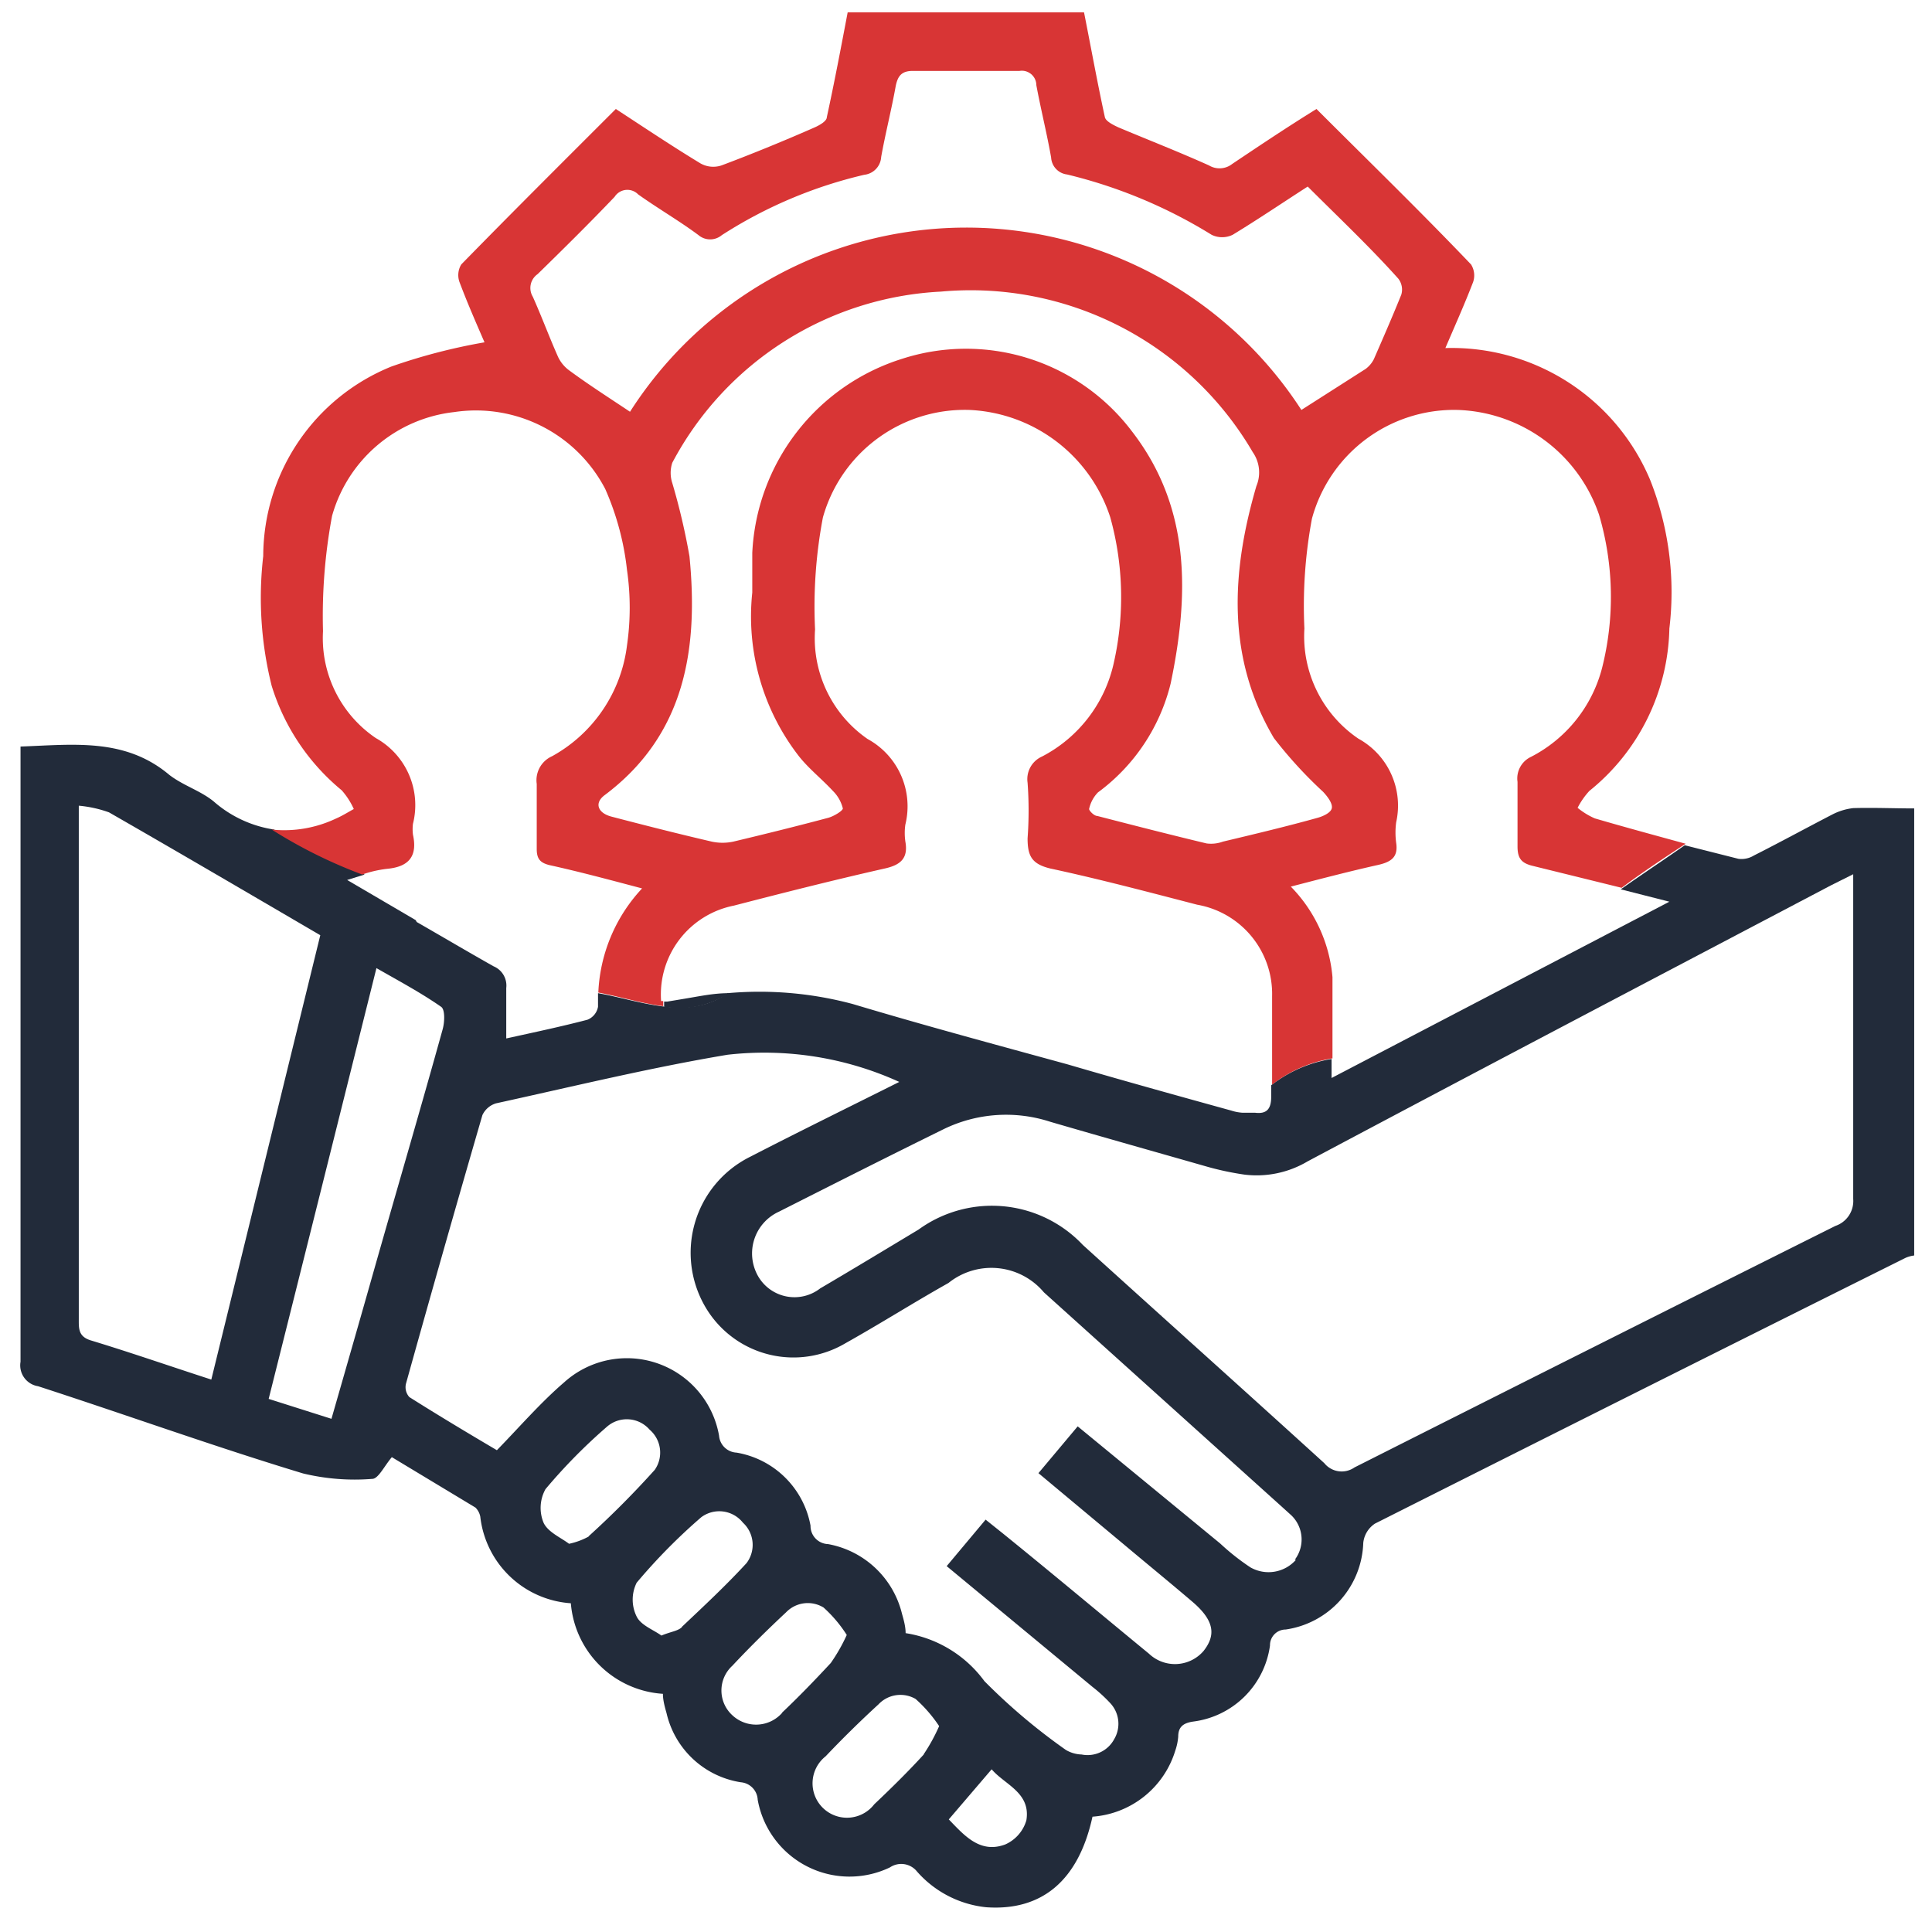
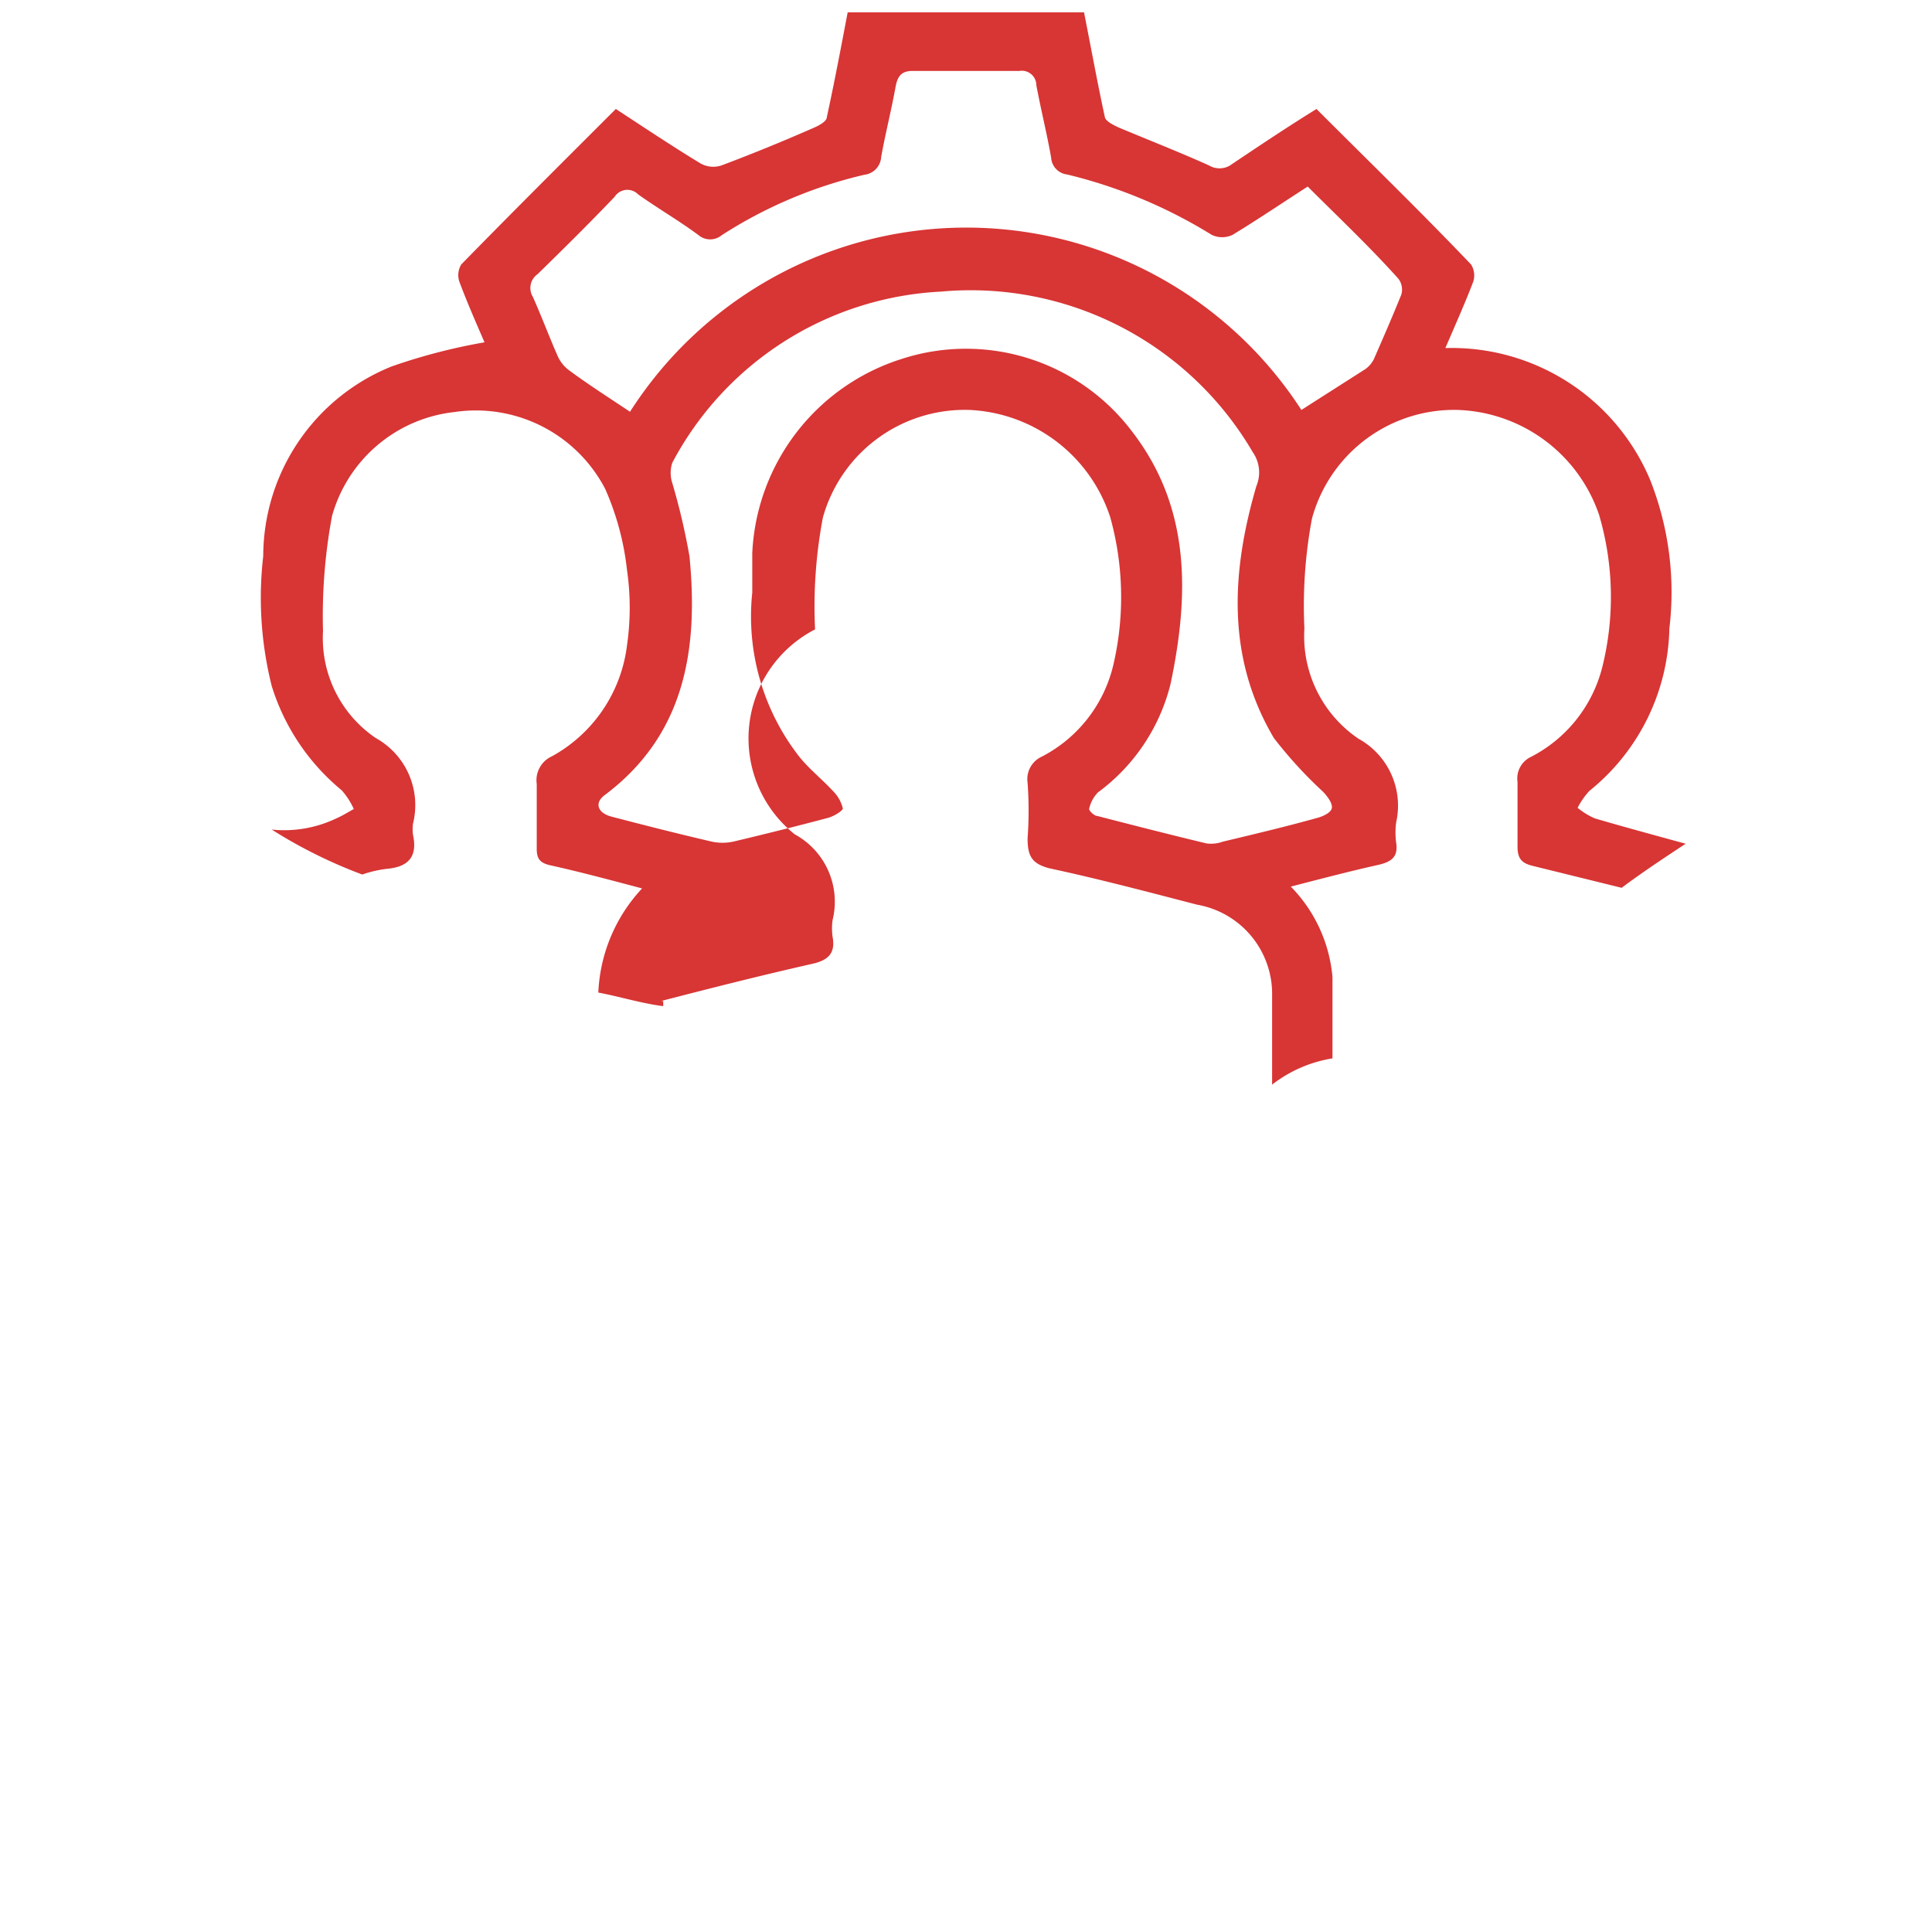
<svg xmlns="http://www.w3.org/2000/svg" id="Layer_1" data-name="Layer 1" width="64" height="64" viewBox="0 0 64 64">
  <defs>
    <style>
      .cls-1 {
        fill: #222b3a;
      }

      .cls-2 {
        fill: #d83535;
      }
    </style>
  </defs>
-   <path class="cls-1" d="M61.39,26.77a2,2,0,0,0-.69.21c-.87.45-1.73.92-2.6,1.36a.79.79,0,0,1-.51.11L55.81,28c-.7.49-1.47,1-2.12,1.46l1.61.41L44.11,35.71c0-.22,0-.42,0-.63a4.4,4.4,0,0,0-2,.87v.38c0,.41-.15.58-.54.53l-.42,0c-.06.07-.13.13-.19.19s.13-.12.19-.19a1.53,1.53,0,0,1-.36-.07c-1.81-.5-3.61-1-5.42-1.53-2.37-.65-4.75-1.29-7.12-2a11.92,11.92,0,0,0-4.15-.36c-1.31.93-2.88.25-4.29,0,0,.15,0,.3,0,.45a.57.57,0,0,1-.35.43c-.88.23-1.78.42-2.69.62,0-.58,0-1.13,0-1.67a.69.69,0,0,0-.42-.72c-.87-.49-1.73-1-2.62-1.51A2.73,2.73,0,0,1,14,31a2.73,2.73,0,0,0-.23-.52L11.5,29.15l.58-.18a16.19,16.19,0,0,1-3-1.49,3.92,3.92,0,0,1-2-.93c-.44-.36-1-.52-1.47-.88-1.47-1.24-3.19-1-4.93-.94,0,.24,0,.43,0,.63,0,6.58,0,13.17,0,19.75a.7.7,0,0,0,.58.81c2.93.95,5.84,2,8.78,2.89a7.3,7.3,0,0,0,2.29.18c.2,0,.39-.41.65-.72l2.77,1.67a.58.58,0,0,1,.16.3,3.24,3.24,0,0,0,3,2.87,3.27,3.27,0,0,0,3.05,3c0,.21.06.43.12.64a3,3,0,0,0,2.46,2.29.61.61,0,0,1,.56.58,3.09,3.09,0,0,0,4.38,2.24.67.67,0,0,1,.9.14,3.53,3.53,0,0,0,2.29,1.18c1.85.13,3.06-.89,3.52-3A3.1,3.1,0,0,0,38.93,58a1.88,1.88,0,0,0,.1-.47c0-.31.15-.45.49-.5a2.94,2.94,0,0,0,2.55-2.52.52.52,0,0,1,.52-.53,3,3,0,0,0,2.57-2.87.87.87,0,0,1,.39-.64q8.78-4.42,17.57-8.8a1,1,0,0,1,.29-.08V26.78C62.74,26.78,62.06,26.75,61.39,26.77ZM3,44.4c-.41-.13-.39-.4-.39-.71v-17a4,4,0,0,1,1,.22c2.32,1.33,4.62,2.68,7,4.07L7,45.7C5.61,45.25,4.32,44.8,3,44.4ZM12.41,42c-.47,1.66-.95,3.33-1.43,5L8.9,46.34c1.19-4.74,2.37-9.46,3.57-14.27.77.44,1.48.82,2.14,1.28.14.09.12.52.05.76C13.93,36.74,13.16,39.36,12.41,42Zm7.09,8.9a2.35,2.35,0,0,1-.65.24c-.26-.2-.69-.38-.84-.69a1.28,1.28,0,0,1,.06-1.12,18.29,18.29,0,0,1,2.05-2.08,1,1,0,0,1,1.4.11,1,1,0,0,1,.17,1.33A30.43,30.43,0,0,1,19.5,50.89Zm3.09,3c-.13.13-.37.15-.68.28-.26-.19-.68-.34-.82-.63a1.26,1.26,0,0,1,0-1.12,19.06,19.06,0,0,1,2.14-2.17,1,1,0,0,1,1.38.18,1,1,0,0,1,.12,1.34C24.05,52.52,23.32,53.2,22.59,53.89Zm3.32,2.84a1.15,1.15,0,0,1-1.65.08,1.11,1.11,0,0,1,0-1.64c.57-.61,1.17-1.2,1.78-1.77a1,1,0,0,1,1.24-.16,4.4,4.4,0,0,1,.77.91,5.78,5.78,0,0,1-.53.93C27,55.65,26.47,56.2,25.91,56.73Zm4.69,1.38c-.52.57-1.08,1.12-1.64,1.65a1.14,1.14,0,1,1-1.61-1.59c.56-.59,1.15-1.17,1.75-1.72a1,1,0,0,1,1.23-.18,4.64,4.64,0,0,1,.78.9A6,6,0,0,1,30.6,58.11ZM34,60.3a1.26,1.26,0,0,1-.7.8c-.83.31-1.35-.29-1.87-.83l1.42-1.66C33.28,59.12,34.15,59.38,34,60.3Zm8.93-8.63a1.21,1.21,0,0,1-1.51.25,7.73,7.73,0,0,1-1-.79L35.7,47.25,34.4,48.8l2.84,2.37c.75.63,1.51,1.25,2.26,1.89s.77,1.12.37,1.63a1.25,1.25,0,0,1-1.81.09c-1.63-1.34-3.24-2.69-4.86-4l-.55-.44-1.29,1.54,4.83,4a5,5,0,0,1,.59.54,1,1,0,0,1,.13,1.19,1,1,0,0,1-1.08.51,1.09,1.09,0,0,1-.52-.15,19.84,19.84,0,0,1-2.7-2.28A4,4,0,0,0,30,54.1c0-.21-.06-.43-.12-.64a3.09,3.09,0,0,0-2.45-2.31.6.6,0,0,1-.58-.61,3,3,0,0,0-2.45-2.42.61.61,0,0,1-.58-.56,3.1,3.1,0,0,0-5.13-1.77c-.79.68-1.47,1.47-2.23,2.25-1-.59-1.95-1.16-2.9-1.76a.49.49,0,0,1-.11-.45q1.24-4.45,2.53-8.89a.73.73,0,0,1,.45-.39c2.56-.56,5.1-1.18,7.67-1.61a10.79,10.79,0,0,1,5.69.9c-1.74.87-3.35,1.66-4.94,2.48a3.55,3.55,0,0,0-1.42,5.08A3.38,3.38,0,0,0,28,44.5c1.16-.65,2.28-1.36,3.42-2a2.27,2.27,0,0,1,3.16.31l7.88,7.1.32.29A1.11,1.11,0,0,1,42.89,51.67ZM60.8,40.61q-8,4-15.93,8a.74.74,0,0,1-1-.14c-2.66-2.42-5.34-4.82-8-7.23a4.14,4.14,0,0,0-5.44-.51c-1.08.65-2.17,1.31-3.26,1.95a1.39,1.39,0,0,1-2.06-.41,1.52,1.52,0,0,1,.69-2.13c1.82-.92,3.64-1.84,5.47-2.74a4.72,4.72,0,0,1,3.52-.24c1.75.51,3.49,1,5.24,1.5a9.68,9.68,0,0,0,1.19.25,3.31,3.31,0,0,0,2.1-.44c5.77-3.07,11.55-6.1,17.33-9.14l.74-.37v.7c0,3.35,0,6.7,0,10.06A.87.87,0,0,1,60.8,40.61Z" />
-   <path class="cls-2" d="M52.83,27.11a2.43,2.43,0,0,1-.57-.35,2.54,2.54,0,0,1,.39-.56,7.09,7.09,0,0,0,2.65-5.38,10.1,10.1,0,0,0-.64-4.93,7.13,7.13,0,0,0-6.78-4.36c.32-.75.64-1.46.92-2.19a.68.68,0,0,0-.07-.58C47.05,7,45.34,5.34,43.61,3.61c-1,.62-1.88,1.21-2.79,1.82a.68.68,0,0,1-.77.05c-1-.45-2-.84-3-1.26-.17-.08-.42-.2-.45-.34-.25-1.15-.46-2.31-.69-3.47H28.08c-.22,1.16-.44,2.32-.69,3.47,0,.13-.23.26-.38.33-1,.44-2.07.88-3.11,1.27a.86.86,0,0,1-.7-.07c-.94-.57-1.85-1.18-2.8-1.8C18.67,5.34,17,7,15.28,8.76a.68.68,0,0,0-.06.58c.27.72.58,1.42.83,2a19.28,19.28,0,0,0-3.08.8,6.79,6.79,0,0,0-4.25,6.28A12,12,0,0,0,9,22.72a7.25,7.25,0,0,0,2.32,3.46,2.45,2.45,0,0,1,.4.62c-.2.11-.39.23-.6.32A4,4,0,0,1,9,27.48a16.19,16.19,0,0,0,3,1.49,3.8,3.8,0,0,1,.83-.19c.74-.07,1-.44.85-1.13a1.45,1.45,0,0,1,0-.36,2.54,2.54,0,0,0-1.23-2.84,4,4,0,0,1-1.75-3.54A18,18,0,0,1,11,17.09a4.75,4.75,0,0,1,4.05-3.44,4.83,4.83,0,0,1,5,2.55,9.09,9.09,0,0,1,.72,2.68,8.73,8.73,0,0,1,0,2.5,4.87,4.87,0,0,1-2.48,3.67.87.87,0,0,0-.51.92c0,.72,0,1.43,0,2.15,0,.32.1.46.43.54,1,.22,2,.49,3.06.77a5.39,5.39,0,0,0-1.45,3.45c.7.13,1.43.36,2.15.45v-.17h-.07A3,3,0,0,1,24.31,30c1.66-.43,3.32-.85,5-1.23.54-.12.78-.35.68-.9a2,2,0,0,1,0-.55,2.54,2.54,0,0,0-1.25-2.84A4.06,4.06,0,0,1,27,20.85a15.8,15.8,0,0,1,.26-3.71,4.88,4.88,0,0,1,4.86-3.56,5.15,5.15,0,0,1,4.66,3.56,9.88,9.88,0,0,1,.12,4.8,4.61,4.61,0,0,1-2.38,3.12.82.82,0,0,0-.48.87,12.56,12.56,0,0,1,0,1.84c0,.59.14.85.75,1,1.63.35,3.25.78,4.87,1.2A3,3,0,0,1,42.14,33c0,1,0,1.95,0,2.93a4.4,4.4,0,0,1,2-.87c0-.93,0-1.82,0-2.69a4.88,4.88,0,0,0-1.38-3c1-.26,2-.52,2.9-.72.43-.1.66-.26.59-.73a2.58,2.58,0,0,1,0-.68A2.53,2.53,0,0,0,45,24.47a4.1,4.1,0,0,1-1.79-3.65,15.71,15.71,0,0,1,.25-3.64,4.88,4.88,0,0,1,4.84-3.6,5.13,5.13,0,0,1,4.67,3.47,9.62,9.62,0,0,1,.1,5.08,4.61,4.61,0,0,1-2.35,2.94.79.79,0,0,0-.45.83c0,.71,0,1.43,0,2.14,0,.41.14.56.53.65l2.92.72c.65-.49,1.42-1,2.12-1.46C54.82,27.67,53.82,27.4,52.83,27.11Zm-9-.88c.14.15.31.37.29.53s-.29.28-.47.33c-1,.28-2.09.54-3.14.79a1.14,1.14,0,0,1-.54.06c-1.21-.29-2.42-.6-3.62-.91-.11,0-.29-.19-.27-.24a1.13,1.13,0,0,1,.29-.54,6.36,6.36,0,0,0,2.41-3.61c.61-2.92.68-5.82-1.29-8.36a6.89,6.89,0,0,0-7.62-2.39,7.09,7.09,0,0,0-4.95,6.43c0,.45,0,.9,0,1.31a7.55,7.55,0,0,0,1.56,5.44c.33.41.75.74,1.11,1.13a1.22,1.22,0,0,1,.33.58c0,.08-.3.26-.48.31-1.05.28-2.1.54-3.15.79a1.7,1.7,0,0,1-.71,0c-1.12-.26-2.22-.54-3.33-.83-.45-.12-.57-.45-.22-.71,2.67-2,3.11-4.85,2.81-7.91A21.83,21.83,0,0,0,22.27,16a1.08,1.08,0,0,1,0-.67,10.67,10.67,0,0,1,8.9-5.67,10.82,10.82,0,0,1,10.33,5.32,1.17,1.17,0,0,1,.12,1.12c-.83,2.84-1,5.68.58,8.35A14.36,14.36,0,0,0,43.83,26.23ZM46.42,9.76c-.29.72-.6,1.43-.91,2.14a.92.92,0,0,1-.27.32l-2.13,1.36a13.22,13.22,0,0,0-22.24.06c-.72-.48-1.39-.91-2-1.36a1.18,1.18,0,0,1-.38-.45c-.29-.65-.54-1.33-.84-2a.56.56,0,0,1,.16-.75c.86-.84,1.72-1.69,2.55-2.56a.5.5,0,0,1,.78-.08c.66.47,1.37.88,2,1.35a.6.6,0,0,0,.77,0,15,15,0,0,1,4.72-2,.63.63,0,0,0,.56-.59c.14-.78.34-1.56.48-2.34.07-.36.21-.52.6-.51,1.17,0,2.33,0,3.5,0a.48.48,0,0,1,.56.47c.15.81.35,1.6.49,2.4a.6.6,0,0,0,.53.56,16.43,16.43,0,0,1,4.79,2,.8.8,0,0,0,.69,0c.84-.51,1.65-1.06,2.49-1.6,1,1,2.06,2,3,3.05A.59.59,0,0,1,46.42,9.76Z" />
-   <path class="cls-1" d="M24.14,32.9c-.52,0-1,.11-1.56.2l-.48.08-.1,0v.17A2.92,2.92,0,0,0,24.14,32.9Z" />
+   <path class="cls-2" d="M52.83,27.11a2.43,2.43,0,0,1-.57-.35,2.54,2.54,0,0,1,.39-.56,7.09,7.09,0,0,0,2.65-5.38,10.1,10.1,0,0,0-.64-4.93,7.13,7.13,0,0,0-6.78-4.36c.32-.75.64-1.46.92-2.19a.68.68,0,0,0-.07-.58C47.05,7,45.34,5.34,43.61,3.61c-1,.62-1.88,1.21-2.79,1.82a.68.68,0,0,1-.77.05c-1-.45-2-.84-3-1.26-.17-.08-.42-.2-.45-.34-.25-1.15-.46-2.31-.69-3.47H28.08c-.22,1.16-.44,2.32-.69,3.47,0,.13-.23.26-.38.33-1,.44-2.07.88-3.11,1.27a.86.86,0,0,1-.7-.07c-.94-.57-1.85-1.18-2.8-1.8C18.67,5.34,17,7,15.28,8.76a.68.68,0,0,0-.06.58c.27.72.58,1.42.83,2a19.28,19.28,0,0,0-3.08.8,6.79,6.79,0,0,0-4.25,6.28A12,12,0,0,0,9,22.72a7.25,7.25,0,0,0,2.32,3.46,2.45,2.45,0,0,1,.4.62c-.2.11-.39.23-.6.32A4,4,0,0,1,9,27.48a16.19,16.19,0,0,0,3,1.49,3.8,3.8,0,0,1,.83-.19c.74-.07,1-.44.85-1.13a1.45,1.45,0,0,1,0-.36,2.54,2.54,0,0,0-1.23-2.84,4,4,0,0,1-1.75-3.54A18,18,0,0,1,11,17.09a4.75,4.75,0,0,1,4.05-3.44,4.83,4.83,0,0,1,5,2.55,9.09,9.09,0,0,1,.72,2.68,8.73,8.73,0,0,1,0,2.5,4.87,4.87,0,0,1-2.48,3.67.87.87,0,0,0-.51.92c0,.72,0,1.43,0,2.15,0,.32.1.46.43.54,1,.22,2,.49,3.06.77a5.39,5.39,0,0,0-1.45,3.45c.7.13,1.43.36,2.15.45v-.17h-.07c1.66-.43,3.32-.85,5-1.23.54-.12.78-.35.68-.9a2,2,0,0,1,0-.55,2.54,2.54,0,0,0-1.25-2.84A4.06,4.06,0,0,1,27,20.85a15.8,15.8,0,0,1,.26-3.71,4.88,4.88,0,0,1,4.86-3.56,5.15,5.15,0,0,1,4.66,3.56,9.88,9.88,0,0,1,.12,4.8,4.61,4.61,0,0,1-2.38,3.12.82.82,0,0,0-.48.87,12.56,12.56,0,0,1,0,1.84c0,.59.14.85.75,1,1.63.35,3.25.78,4.87,1.2A3,3,0,0,1,42.14,33c0,1,0,1.95,0,2.93a4.4,4.4,0,0,1,2-.87c0-.93,0-1.82,0-2.69a4.88,4.88,0,0,0-1.38-3c1-.26,2-.52,2.9-.72.43-.1.66-.26.59-.73a2.58,2.58,0,0,1,0-.68A2.53,2.53,0,0,0,45,24.47a4.1,4.1,0,0,1-1.79-3.65,15.71,15.71,0,0,1,.25-3.64,4.88,4.88,0,0,1,4.84-3.6,5.13,5.13,0,0,1,4.67,3.47,9.62,9.62,0,0,1,.1,5.08,4.61,4.61,0,0,1-2.35,2.94.79.79,0,0,0-.45.83c0,.71,0,1.43,0,2.14,0,.41.14.56.53.65l2.92.72c.65-.49,1.42-1,2.12-1.46C54.82,27.67,53.82,27.4,52.83,27.11Zm-9-.88c.14.15.31.37.29.53s-.29.28-.47.33c-1,.28-2.09.54-3.14.79a1.14,1.14,0,0,1-.54.06c-1.21-.29-2.42-.6-3.62-.91-.11,0-.29-.19-.27-.24a1.13,1.13,0,0,1,.29-.54,6.36,6.36,0,0,0,2.41-3.61c.61-2.92.68-5.82-1.29-8.36a6.89,6.89,0,0,0-7.62-2.39,7.09,7.09,0,0,0-4.95,6.43c0,.45,0,.9,0,1.31a7.55,7.55,0,0,0,1.56,5.44c.33.41.75.74,1.11,1.13a1.22,1.22,0,0,1,.33.58c0,.08-.3.26-.48.31-1.05.28-2.1.54-3.15.79a1.7,1.7,0,0,1-.71,0c-1.12-.26-2.22-.54-3.33-.83-.45-.12-.57-.45-.22-.71,2.67-2,3.11-4.85,2.81-7.91A21.83,21.83,0,0,0,22.27,16a1.08,1.08,0,0,1,0-.67,10.67,10.67,0,0,1,8.9-5.67,10.82,10.82,0,0,1,10.33,5.32,1.17,1.17,0,0,1,.12,1.12c-.83,2.84-1,5.68.58,8.35A14.36,14.36,0,0,0,43.83,26.23ZM46.42,9.76c-.29.72-.6,1.43-.91,2.14a.92.92,0,0,1-.27.32l-2.13,1.36a13.22,13.22,0,0,0-22.24.06c-.72-.48-1.39-.91-2-1.36a1.18,1.18,0,0,1-.38-.45c-.29-.65-.54-1.33-.84-2a.56.56,0,0,1,.16-.75c.86-.84,1.72-1.69,2.55-2.56a.5.5,0,0,1,.78-.08c.66.47,1.37.88,2,1.35a.6.6,0,0,0,.77,0,15,15,0,0,1,4.72-2,.63.63,0,0,0,.56-.59c.14-.78.34-1.56.48-2.34.07-.36.21-.52.6-.51,1.17,0,2.33,0,3.5,0a.48.48,0,0,1,.56.47c.15.81.35,1.6.49,2.4a.6.6,0,0,0,.53.56,16.43,16.43,0,0,1,4.79,2,.8.8,0,0,0,.69,0c.84-.51,1.65-1.06,2.49-1.6,1,1,2.06,2,3,3.05A.59.59,0,0,1,46.42,9.76Z" />
</svg>